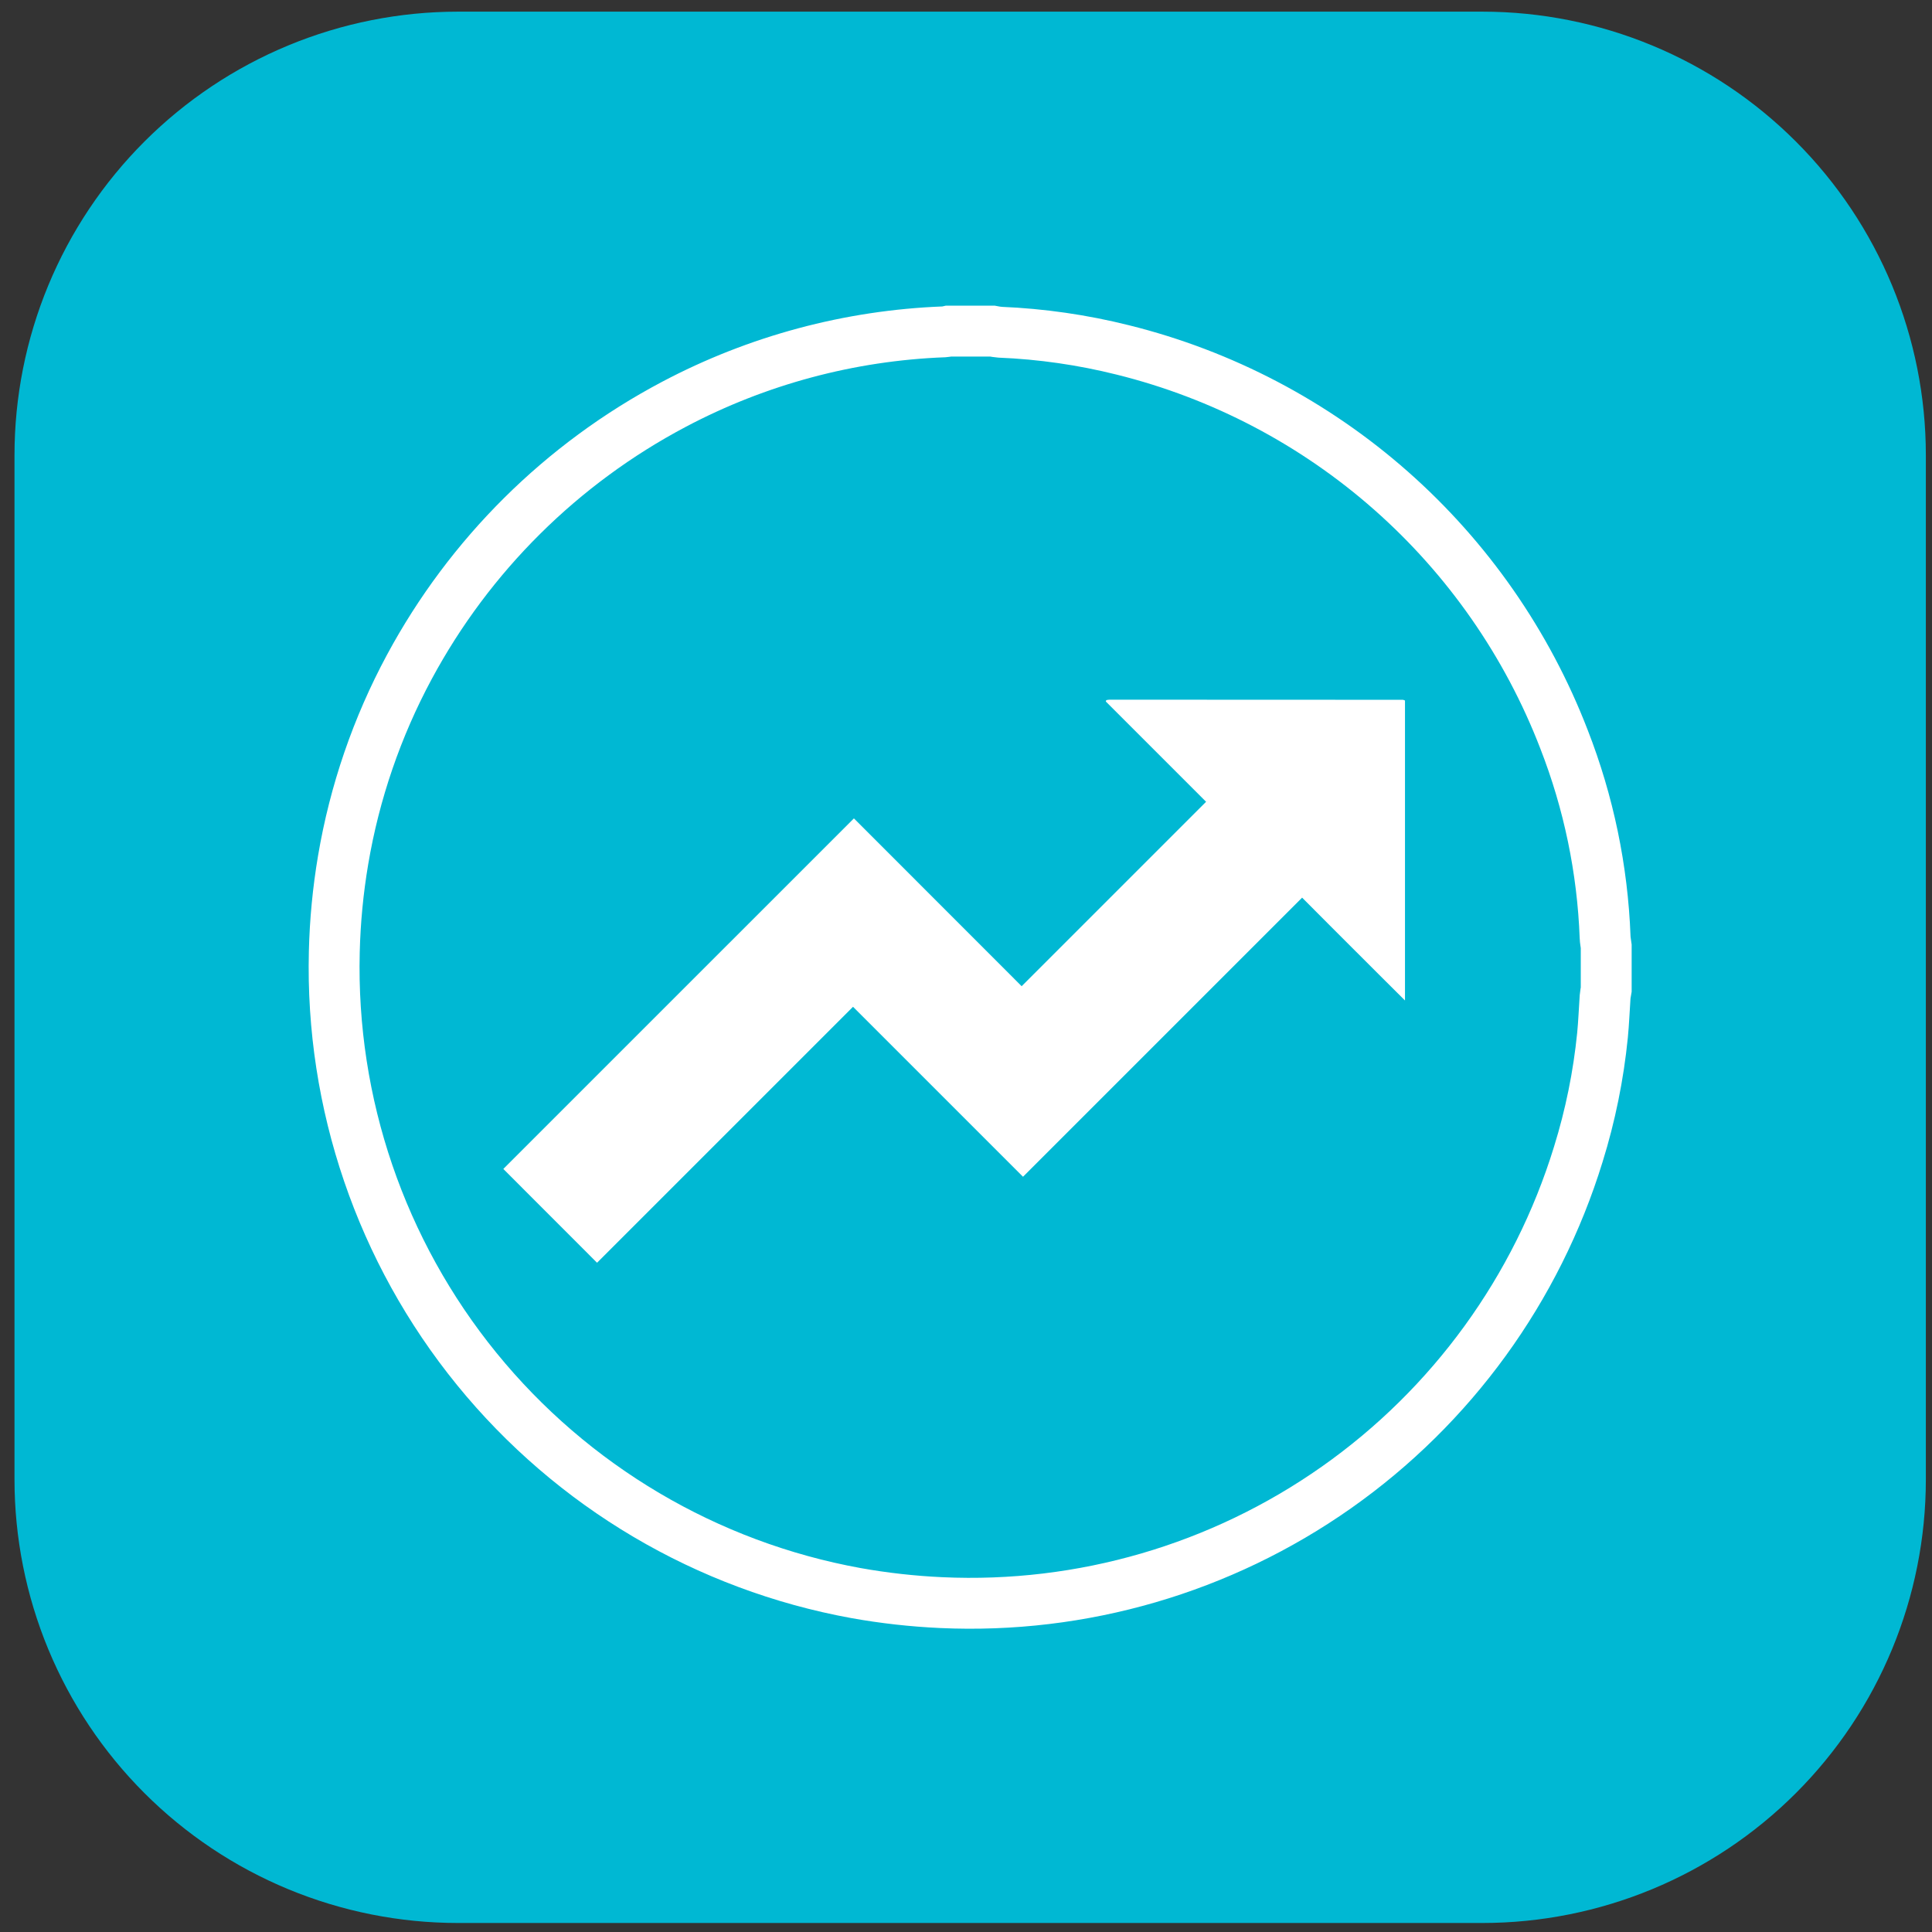
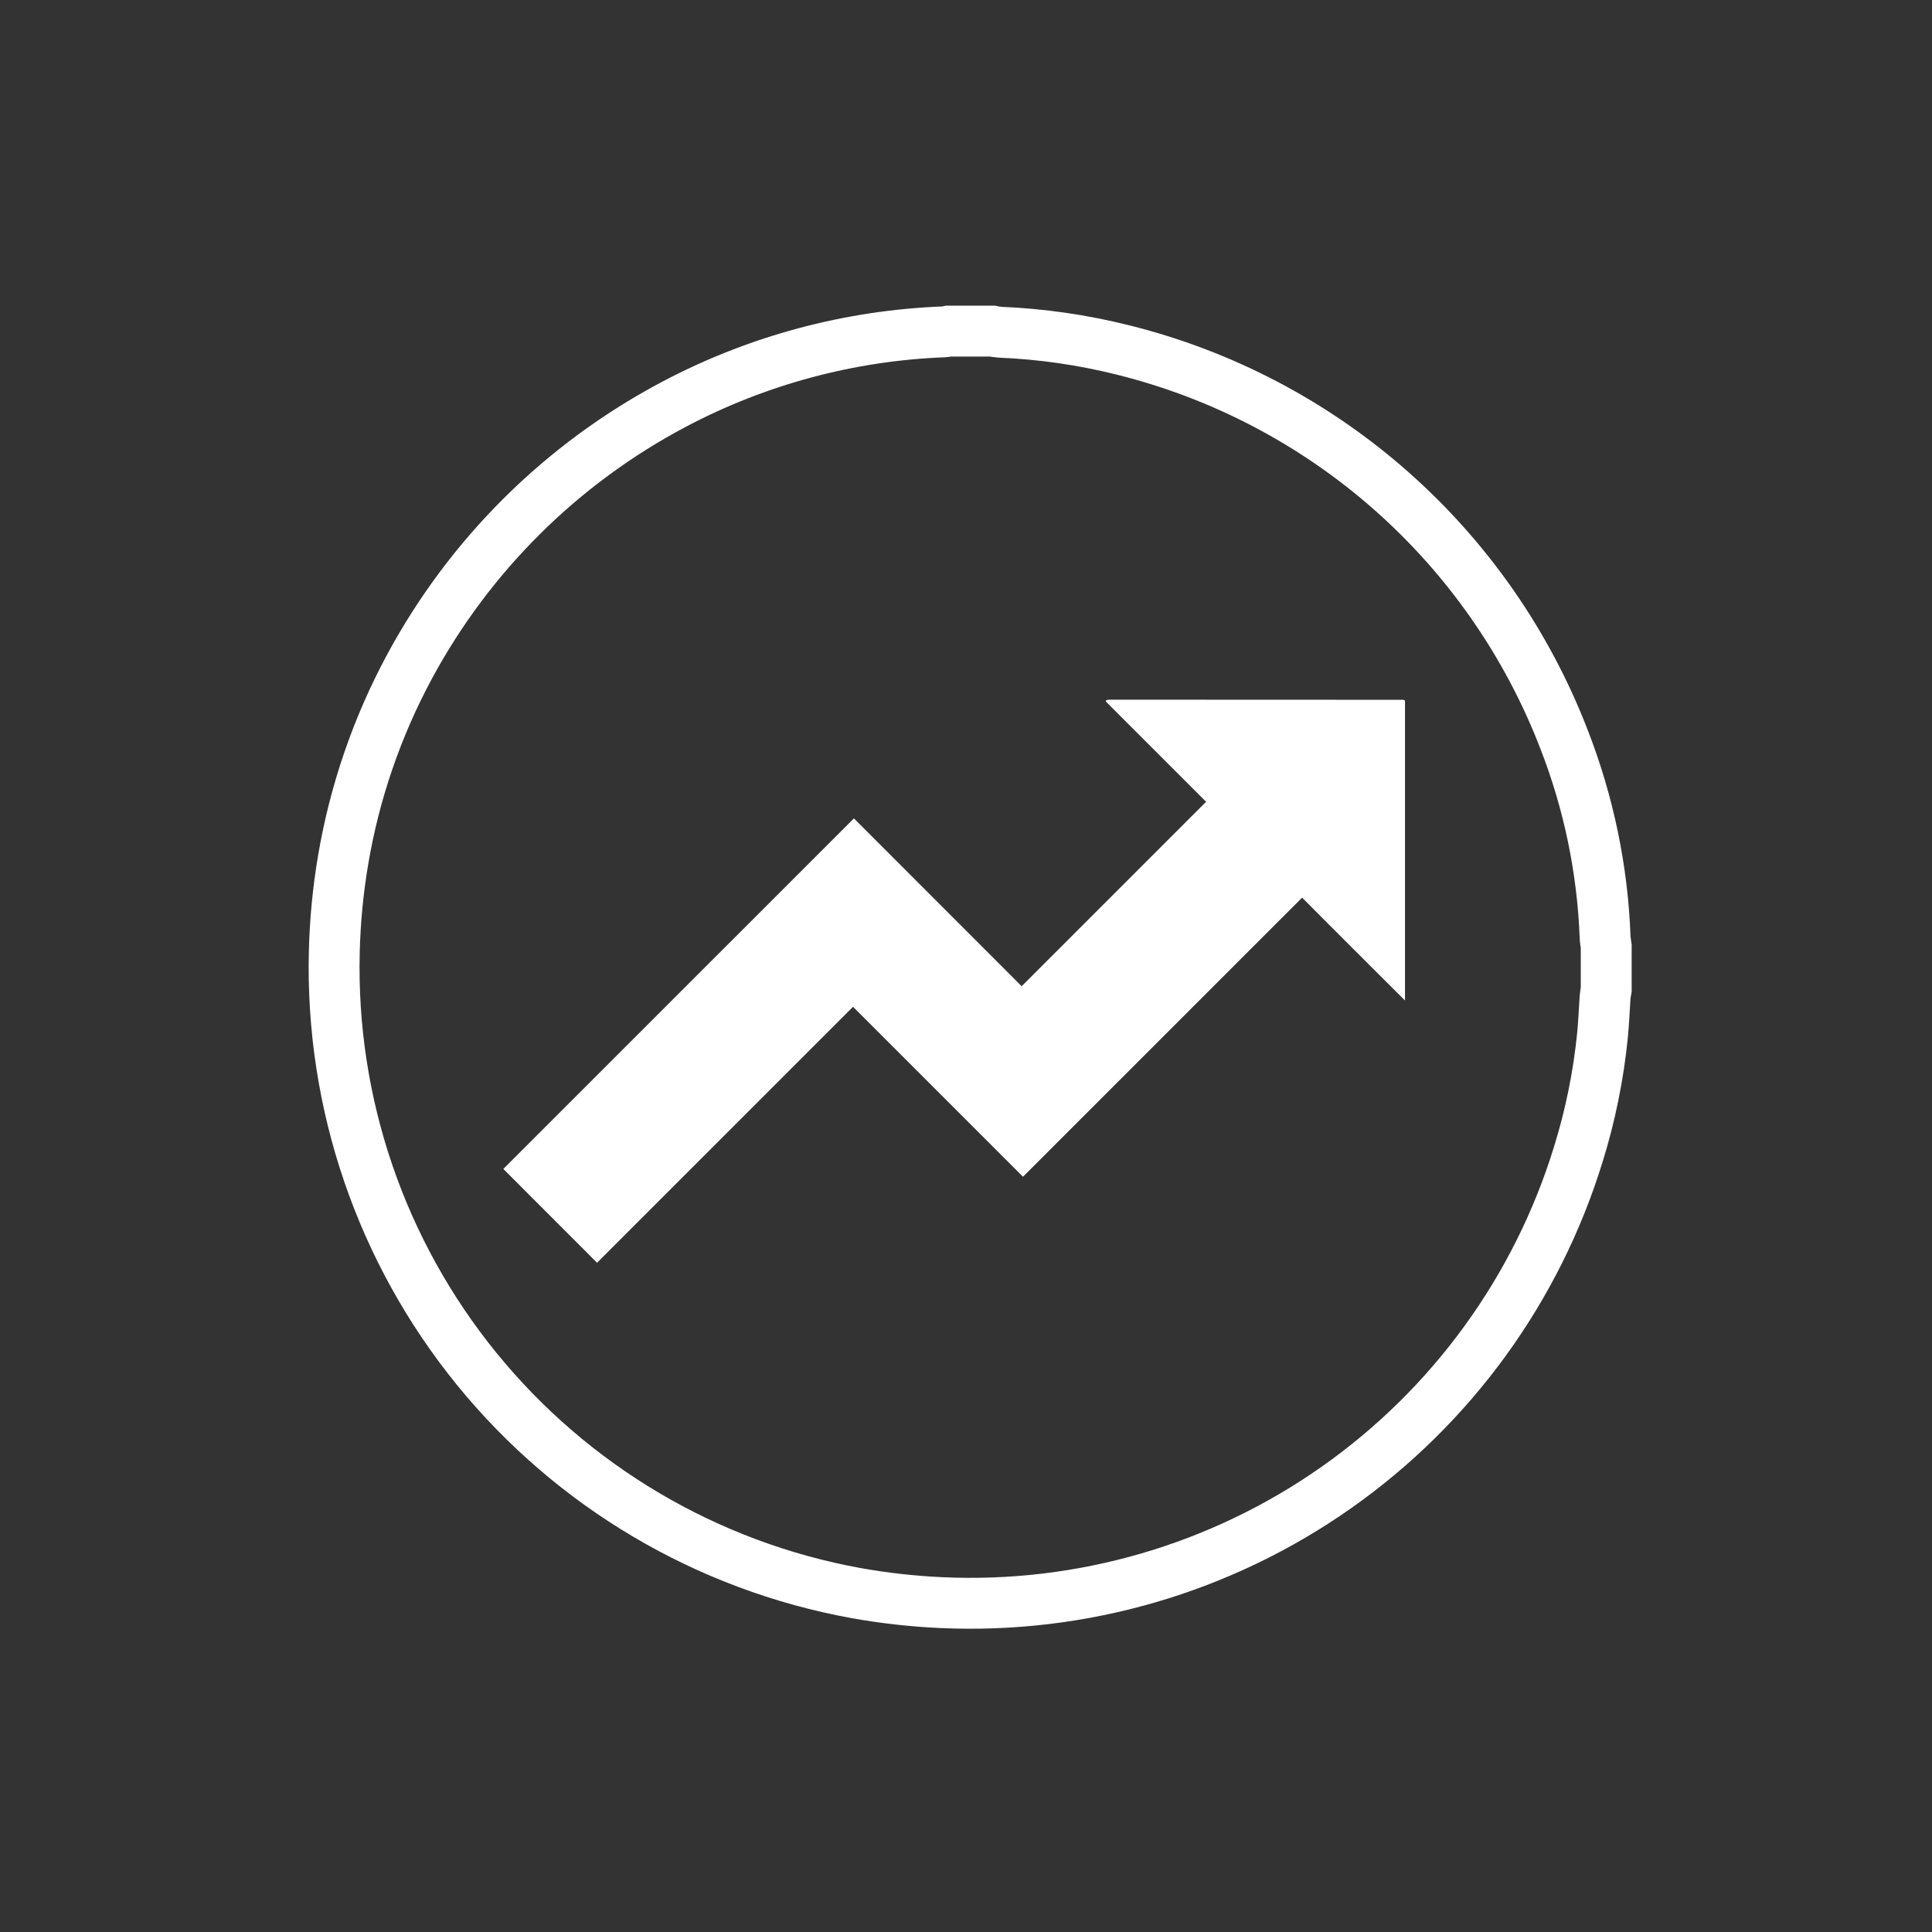
<svg xmlns="http://www.w3.org/2000/svg" width="131" height="131" viewBox="0 0 131 131" fill="none">
  <rect x="0" y="0" width="131" height="131" fill="#333333" stroke="none" />
-   <path d="M100.508 0.79H31.059C27.109 0.79 23.198 1.568 19.549 3.079C15.9 4.59 12.585 6.806 9.792 9.599C6.999 12.391 4.784 15.707 3.272 19.355C1.761 23.004 0.983 26.916 0.983 30.865V100.314C0.983 104.264 1.761 108.174 3.272 111.823C4.784 115.472 6.999 118.788 9.792 121.581C12.585 124.373 15.9 126.589 19.549 128.1C23.198 129.611 27.109 130.389 31.059 130.389H100.508C108.484 130.389 116.134 127.22 121.774 121.58C127.414 115.94 130.583 108.29 130.583 100.314V30.865C130.583 22.889 127.414 15.239 121.774 9.599C116.134 3.958 108.484 0.79 100.508 0.79Z" fill="#00B8D3" />
  <path d="M40.483 85.621L57.84 68.266L69.365 79.79L88.291 60.865C88.909 61.485 89.482 62.065 90.057 62.638L91.757 64.338C92.333 64.914 92.909 65.49 93.485 66.065C94.055 66.634 94.626 67.201 95.266 67.838V47.5C95.222 47.477 95.176 47.46 95.127 47.45C88.499 47.446 81.871 47.443 75.242 47.442C75.172 47.445 75.103 47.454 75.035 47.467C75.022 47.47 75.012 47.479 75.005 47.49C74.994 47.514 74.985 47.538 74.979 47.564L81.779 54.364L69.273 66.87L57.9 55.491L34.128 79.261L40.483 85.621Z" fill="white" />
  <path d="M64.33 22.451H67.279C67.455 22.486 67.632 22.511 67.81 22.527C70.617 22.643 73.405 23.045 76.131 23.727C82.872 25.4 89.111 28.673 94.318 33.268C99.526 37.864 103.55 43.647 106.048 50.127C107.721 54.412 108.663 58.948 108.835 63.545C108.842 63.75 108.884 63.953 108.91 64.158V67.107C108.884 67.269 108.846 67.429 108.835 67.592C108.774 68.46 108.744 69.331 108.659 70.192C108.385 72.932 107.836 75.637 107.018 78.266C104.208 87.406 98.439 95.353 90.618 100.856C82.798 106.359 73.37 109.106 63.818 108.666C61.882 108.577 59.954 108.362 58.046 108.021C47.934 106.183 38.811 100.792 32.324 92.82C25.837 84.848 22.412 74.82 22.667 64.545C22.717 62.453 22.918 60.368 23.267 58.305C24.041 53.728 25.557 49.308 27.757 45.22C31.839 37.637 38.084 31.439 45.698 27.414C51.355 24.422 57.614 22.743 64.009 22.501C64.117 22.492 64.224 22.476 64.33 22.451Z" stroke="white" stroke-width="3.45" stroke-miterlimit="10" />
</svg>